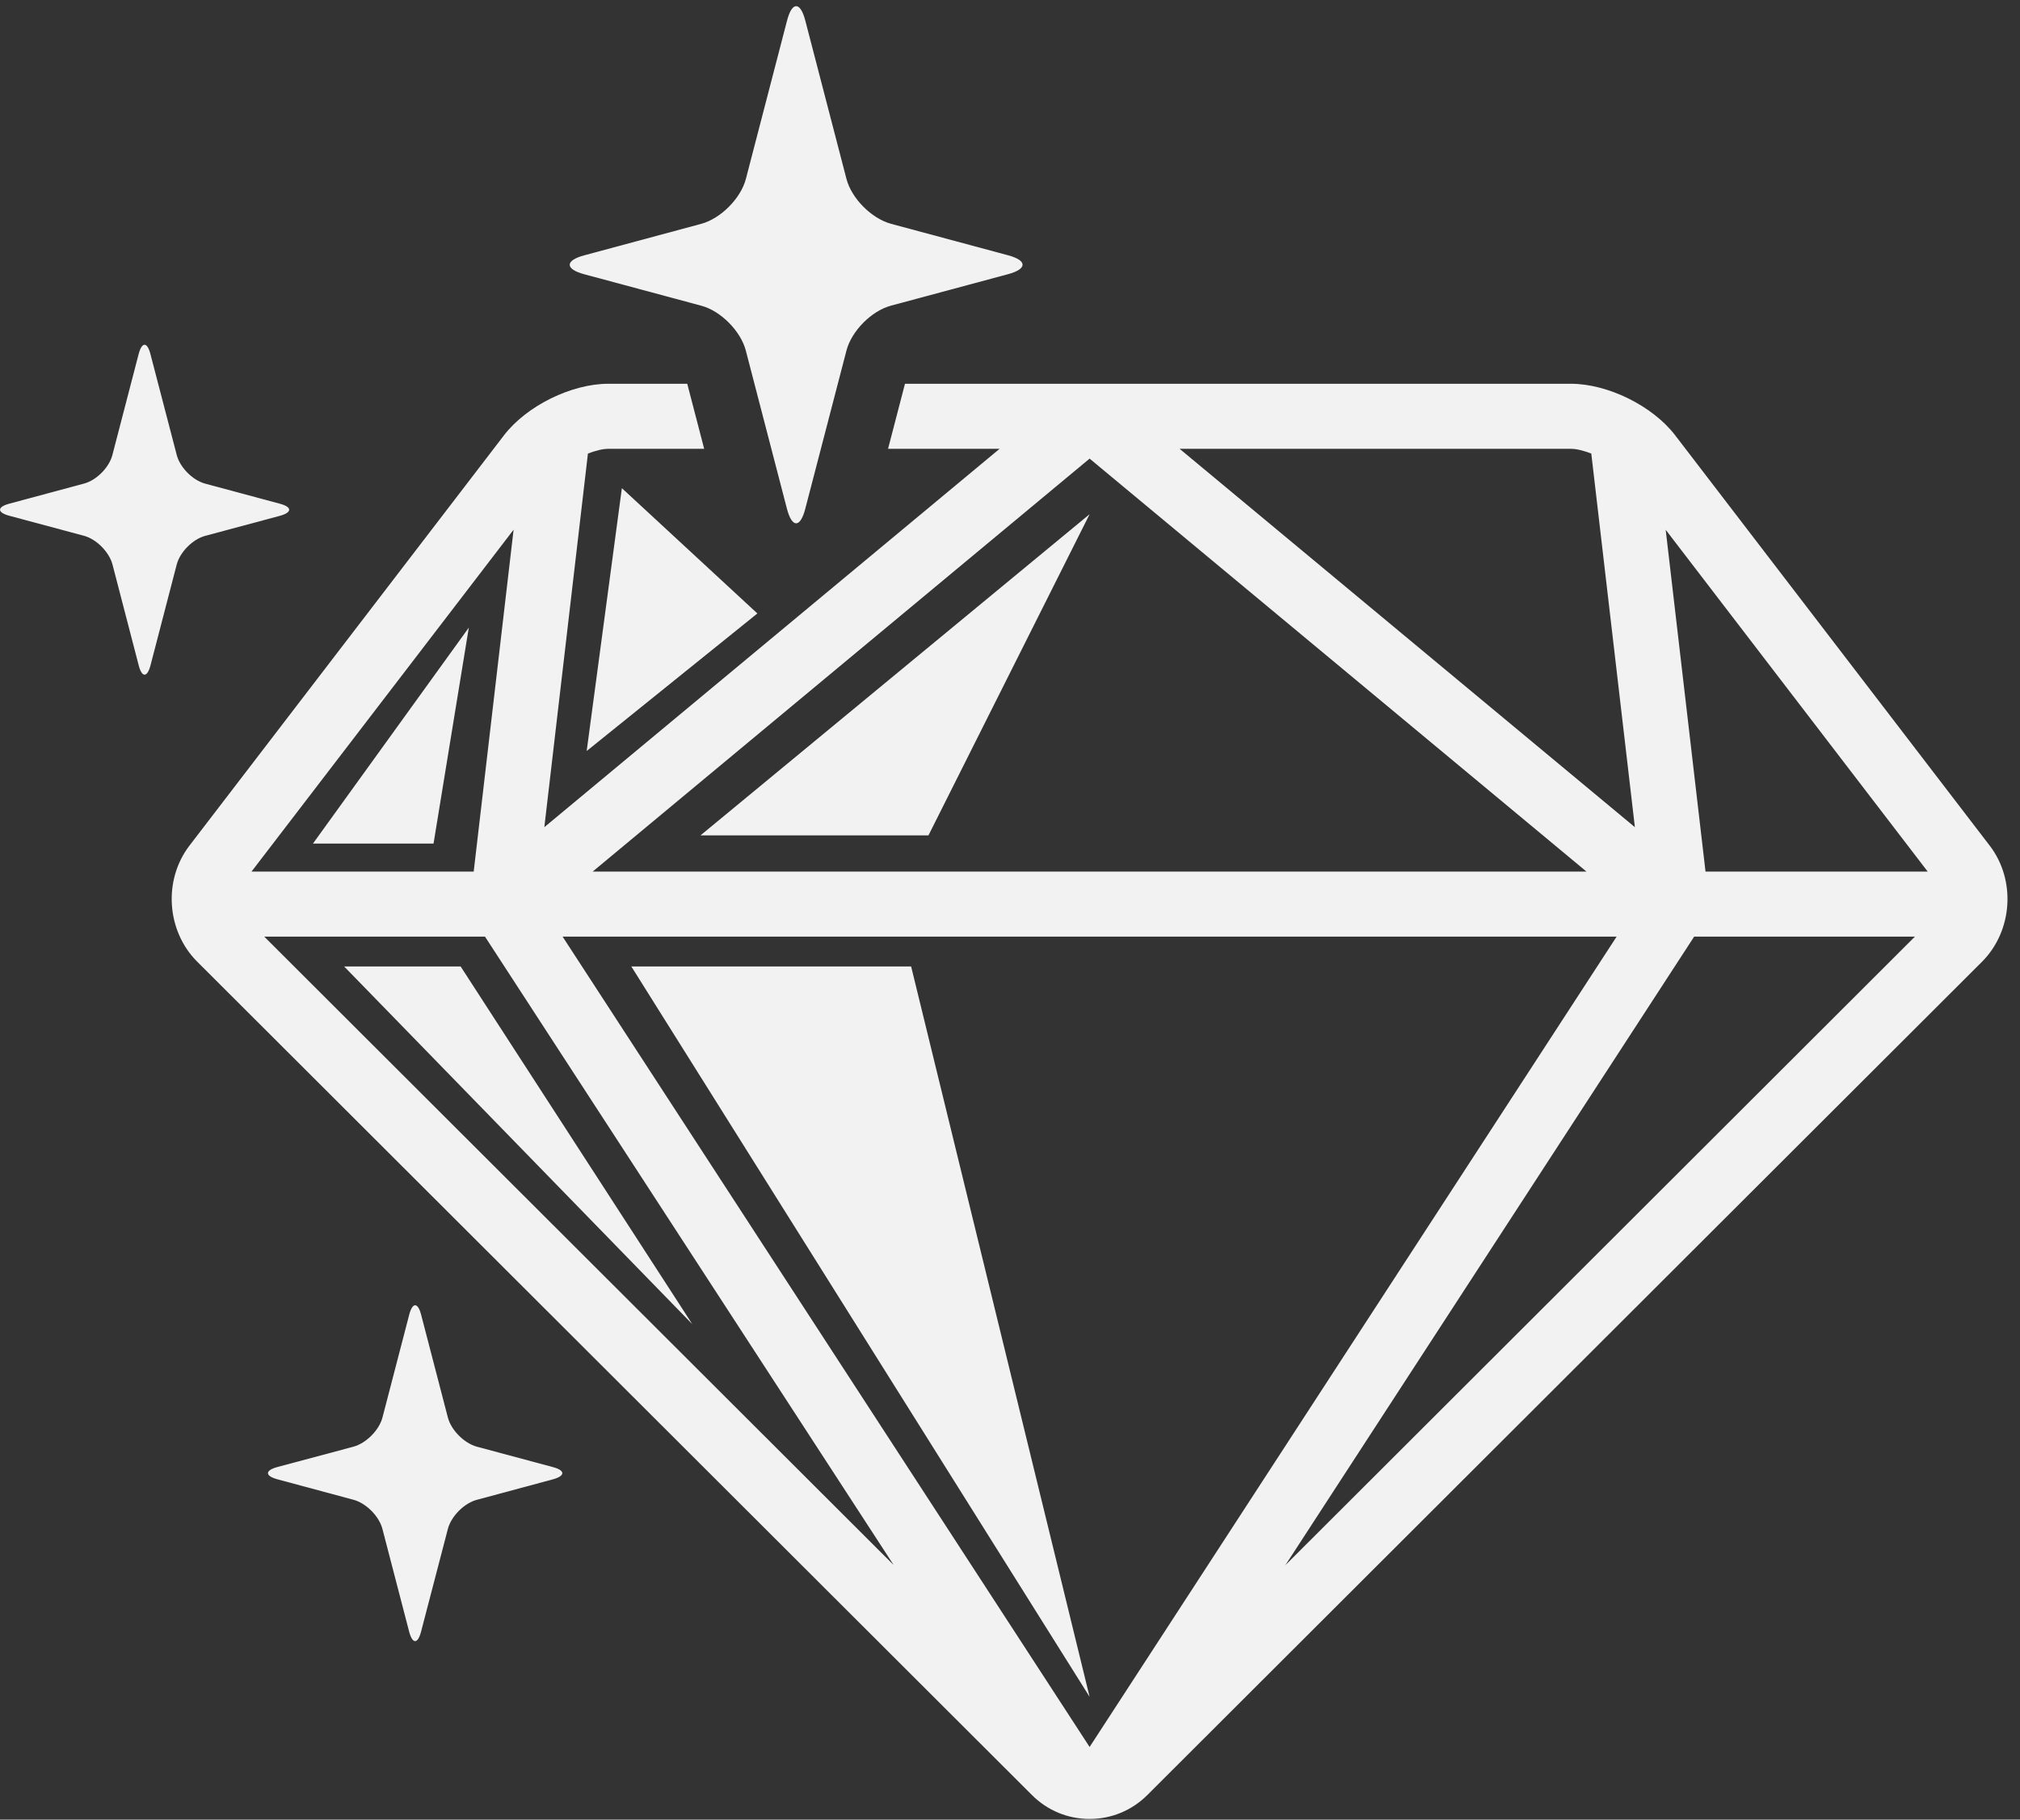
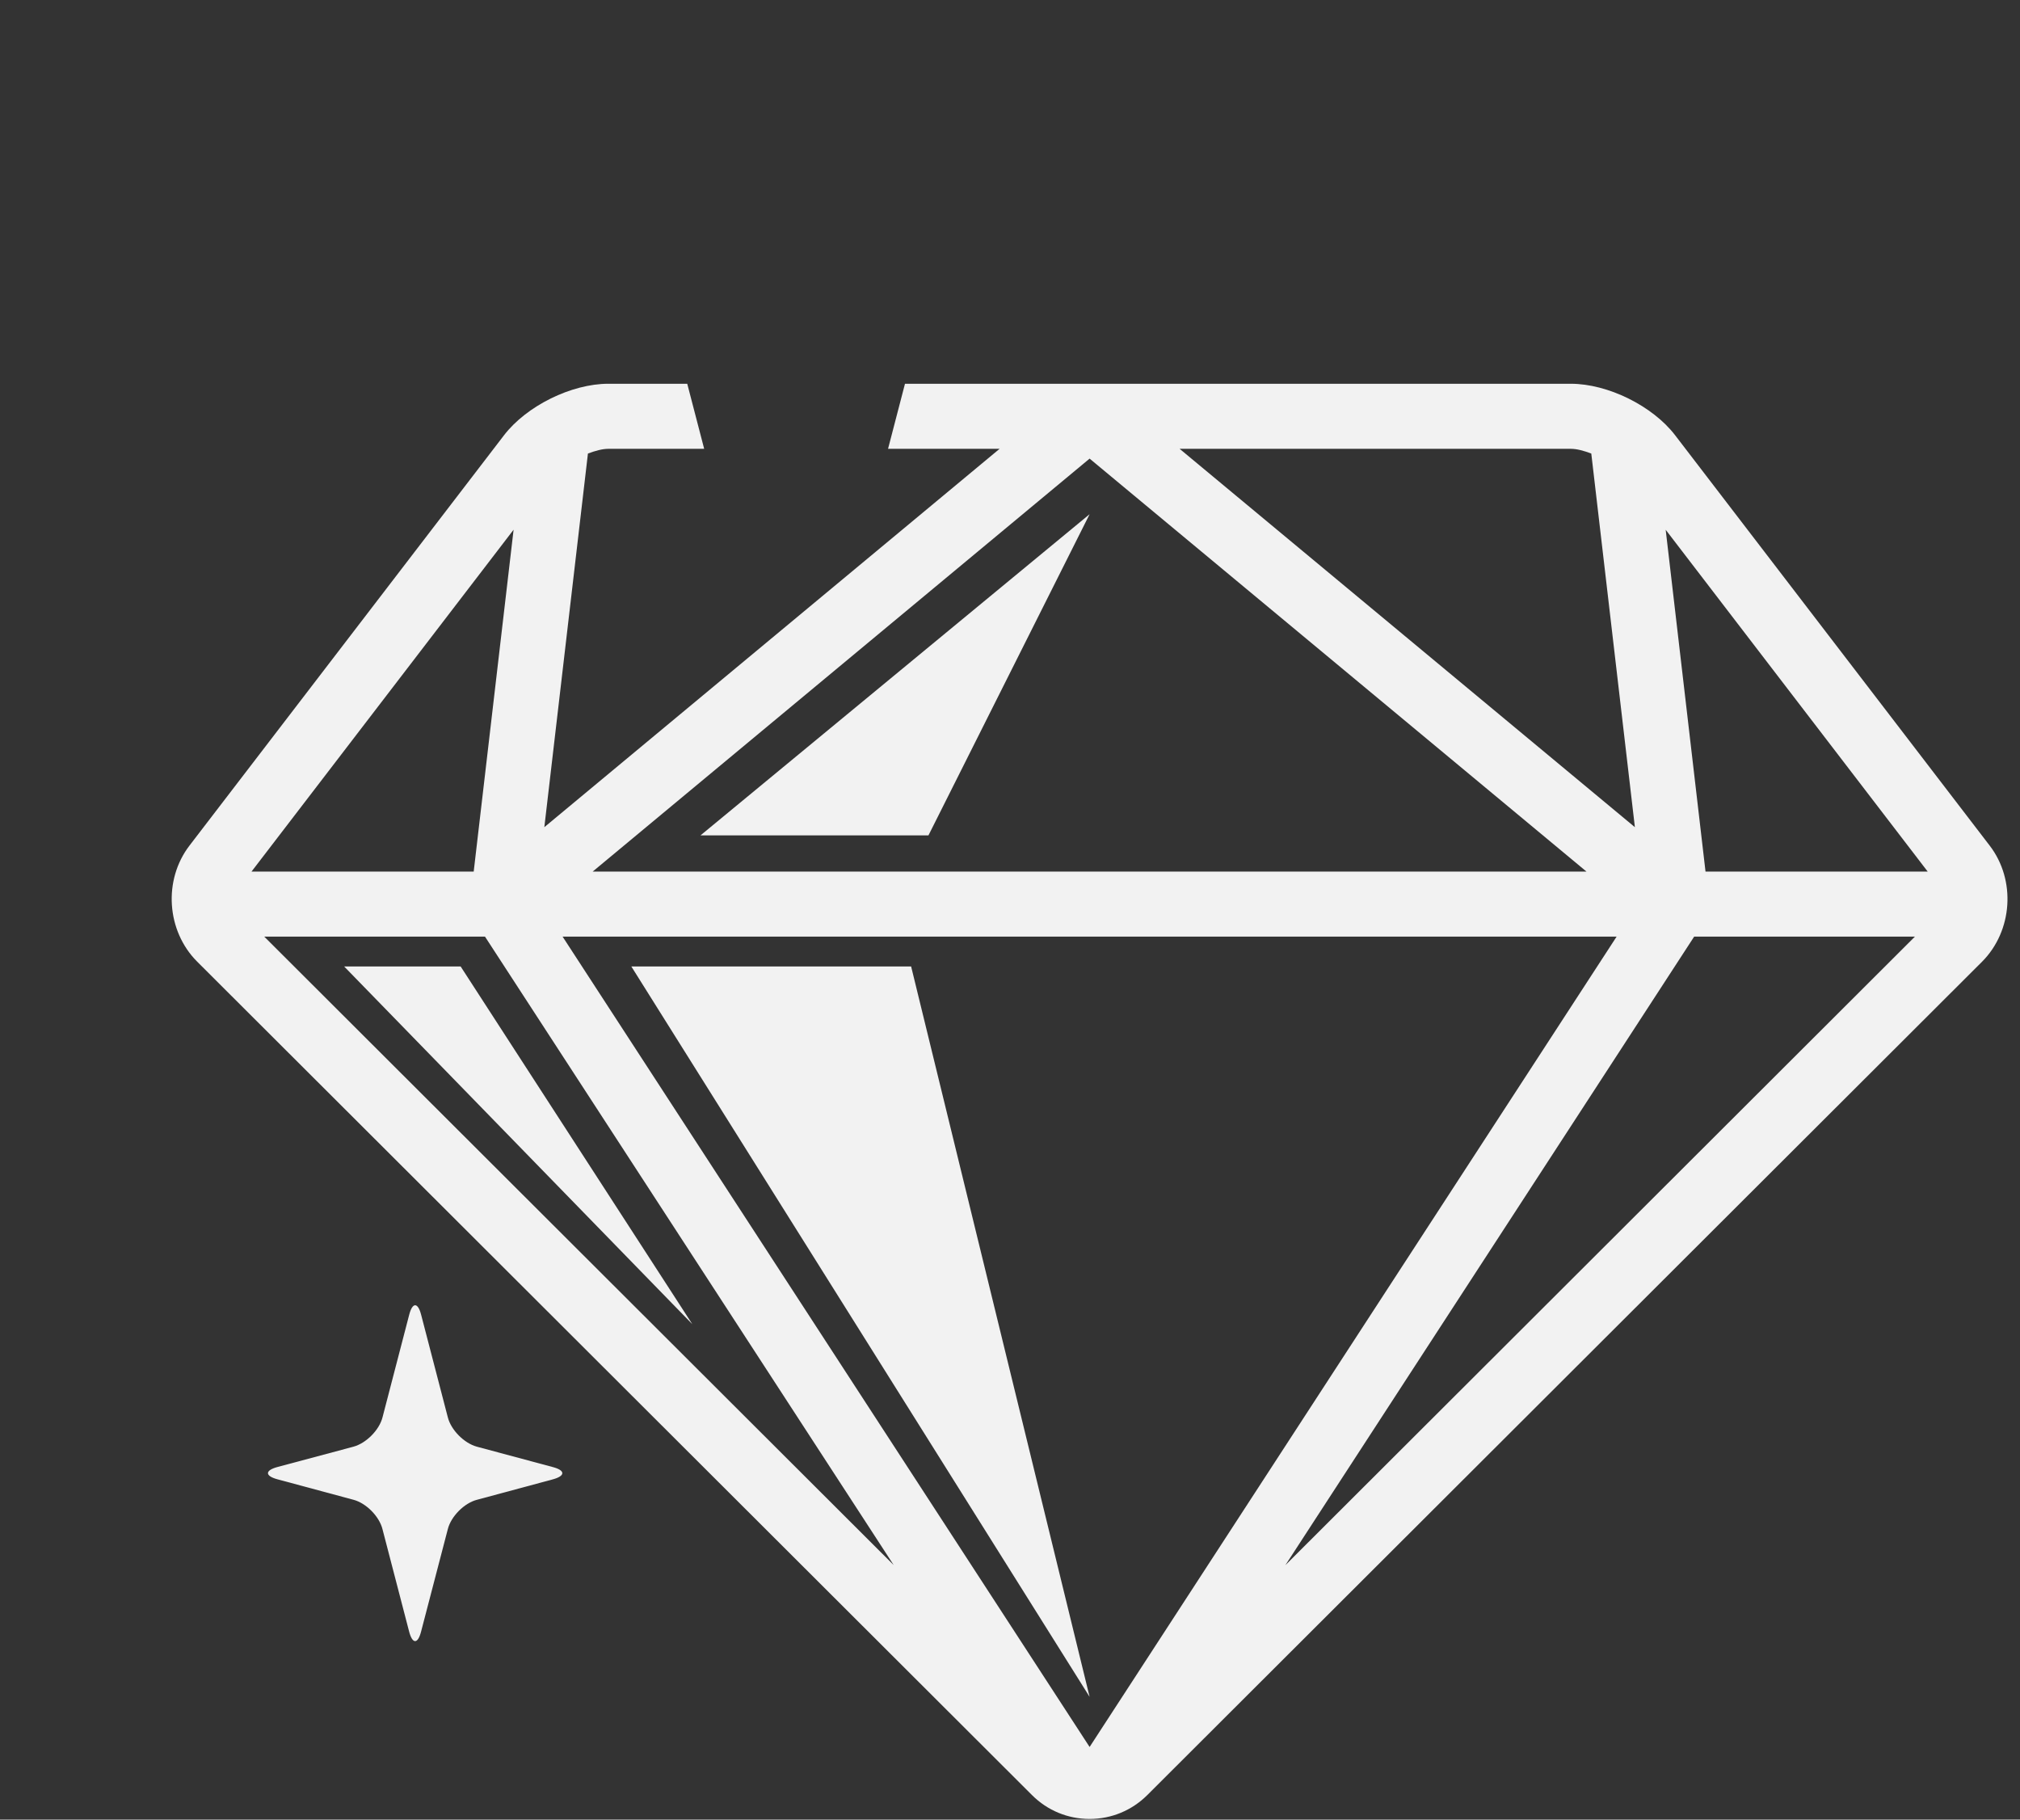
<svg xmlns="http://www.w3.org/2000/svg" fill="#000000" height="29" preserveAspectRatio="xMidYMid meet" version="1" viewBox="-0.0 -0.1 32.2 29.0" width="32.2" zoomAndPan="magnify">
  <rect x="-0.0" y="-0.1" width="32.2" height="29.0" fill="#333333" stroke="none" />
  <g>
    <g id="change1_1">
-       <path d="M13.493,5.487c0.081-0.312,0.4-0.634,0.711-0.716l1.864-0.501c0.31-0.083,0.31-0.219,0-0.302l-1.864-0.501 c-0.311-0.084-0.63-0.405-0.711-0.716l-0.655-2.519c-0.08-0.312-0.213-0.312-0.293,0l-0.655,2.519 c-0.081,0.311-0.401,0.632-0.711,0.716L9.314,3.969c-0.31,0.083-0.31,0.219,0,0.302l1.864,0.501c0.31,0.082,0.63,0.404,0.711,0.716 l0.655,2.519c0.081,0.311,0.213,0.311,0.293,0L13.493,5.487z" fill="#f2f2f2" />
-     </g>
+       </g>
    <g id="change1_8">
-       <path d="M2.817,8.897C2.868,8.699,3.072,8.493,3.271,8.44l1.19-0.319c0.198-0.054,0.198-0.141,0-0.193l-1.19-0.32 C3.072,7.555,2.868,7.35,2.817,7.15L2.398,5.543c-0.051-0.198-0.136-0.198-0.188,0L1.792,7.15C1.741,7.35,1.537,7.555,1.339,7.607 l-1.19,0.32c-0.198,0.053-0.198,0.14,0,0.193l1.19,0.319c0.198,0.053,0.402,0.259,0.454,0.457l0.418,1.608 c0.051,0.198,0.136,0.198,0.188,0L2.817,8.897z" fill="#f2f2f2" />
-     </g>
+       </g>
    <g id="change1_9">
      <path d="M7.139,24.268c0.052-0.202,0.26-0.412,0.462-0.465l1.211-0.326c0.202-0.055,0.202-0.143,0-0.196 l-1.211-0.325c-0.202-0.055-0.41-0.264-0.462-0.466l-0.426-1.637c-0.052-0.201-0.138-0.201-0.19,0l-0.426,1.637 c-0.052,0.202-0.26,0.411-0.462,0.466L4.423,23.28c-0.202,0.054-0.202,0.142,0,0.196l1.211,0.326 c0.202,0.053,0.41,0.263,0.462,0.465l0.426,1.637c0.053,0.201,0.138,0.201,0.19,0L7.139,24.268z" fill="#f2f2f2" />
    </g>
    <g id="change1_2">
      <path d="M31.717,13.377l-5.015-6.541c-0.359-0.468-1.073-0.82-1.662-0.82H14.426l-0.27,1.037h1.778l-7.257,6.03 l0.695-5.955c0.115-0.043,0.229-0.075,0.325-0.075h1.528l-0.27-1.037H9.697c-0.589,0-1.303,0.353-1.662,0.82l-5.015,6.541 c-0.42,0.548-0.367,1.359,0.123,1.849l13.31,13.285c0.244,0.243,0.569,0.378,0.916,0.378s0.672-0.135,0.917-0.378l13.31-13.285 C32.084,14.736,32.138,13.925,31.717,13.377z M25.041,7.053c0.096,0,0.21,0.032,0.325,0.075l0.695,5.955l-7.257-6.03H25.041z M17.369,7.209l7.921,6.582H9.447L17.369,7.209z M8.187,8.342l-0.636,5.449H4.009L8.187,8.342z M4.212,14.827h3.519l6.515,10.016 L4.212,14.827z M17.369,27.742L8.968,14.827H25.77L17.369,27.742z M20.49,24.844l6.516-10.017h3.519L20.49,24.844z M27.187,13.791 l-0.635-5.448l4.177,5.448H27.187z" fill="#f2f2f2" />
    </g>
    <g id="change1_3">
      <path d="M11.166 13.214L14.8 13.214 17.369 8.095z" fill="#f2f2f2" />
    </g>
    <g id="change1_4">
-       <path d="M12.073 9.677L9.913 7.68 9.352 11.869z" fill="#f2f2f2" />
-     </g>
+       </g>
    <g id="change1_5">
-       <path d="M6.911 13.344L7.473 9.903 4.989 13.344z" fill="#f2f2f2" />
-     </g>
+       </g>
    <g id="change1_6">
      <path d="M11.036 21.004L7.343 15.303 5.486 15.303z" fill="#f2f2f2" />
    </g>
    <g id="change1_7">
      <path d="M14.524 15.303L10.064 15.303 17.369 26.943z" fill="#f2f2f2" />
    </g>
  </g>
</svg>